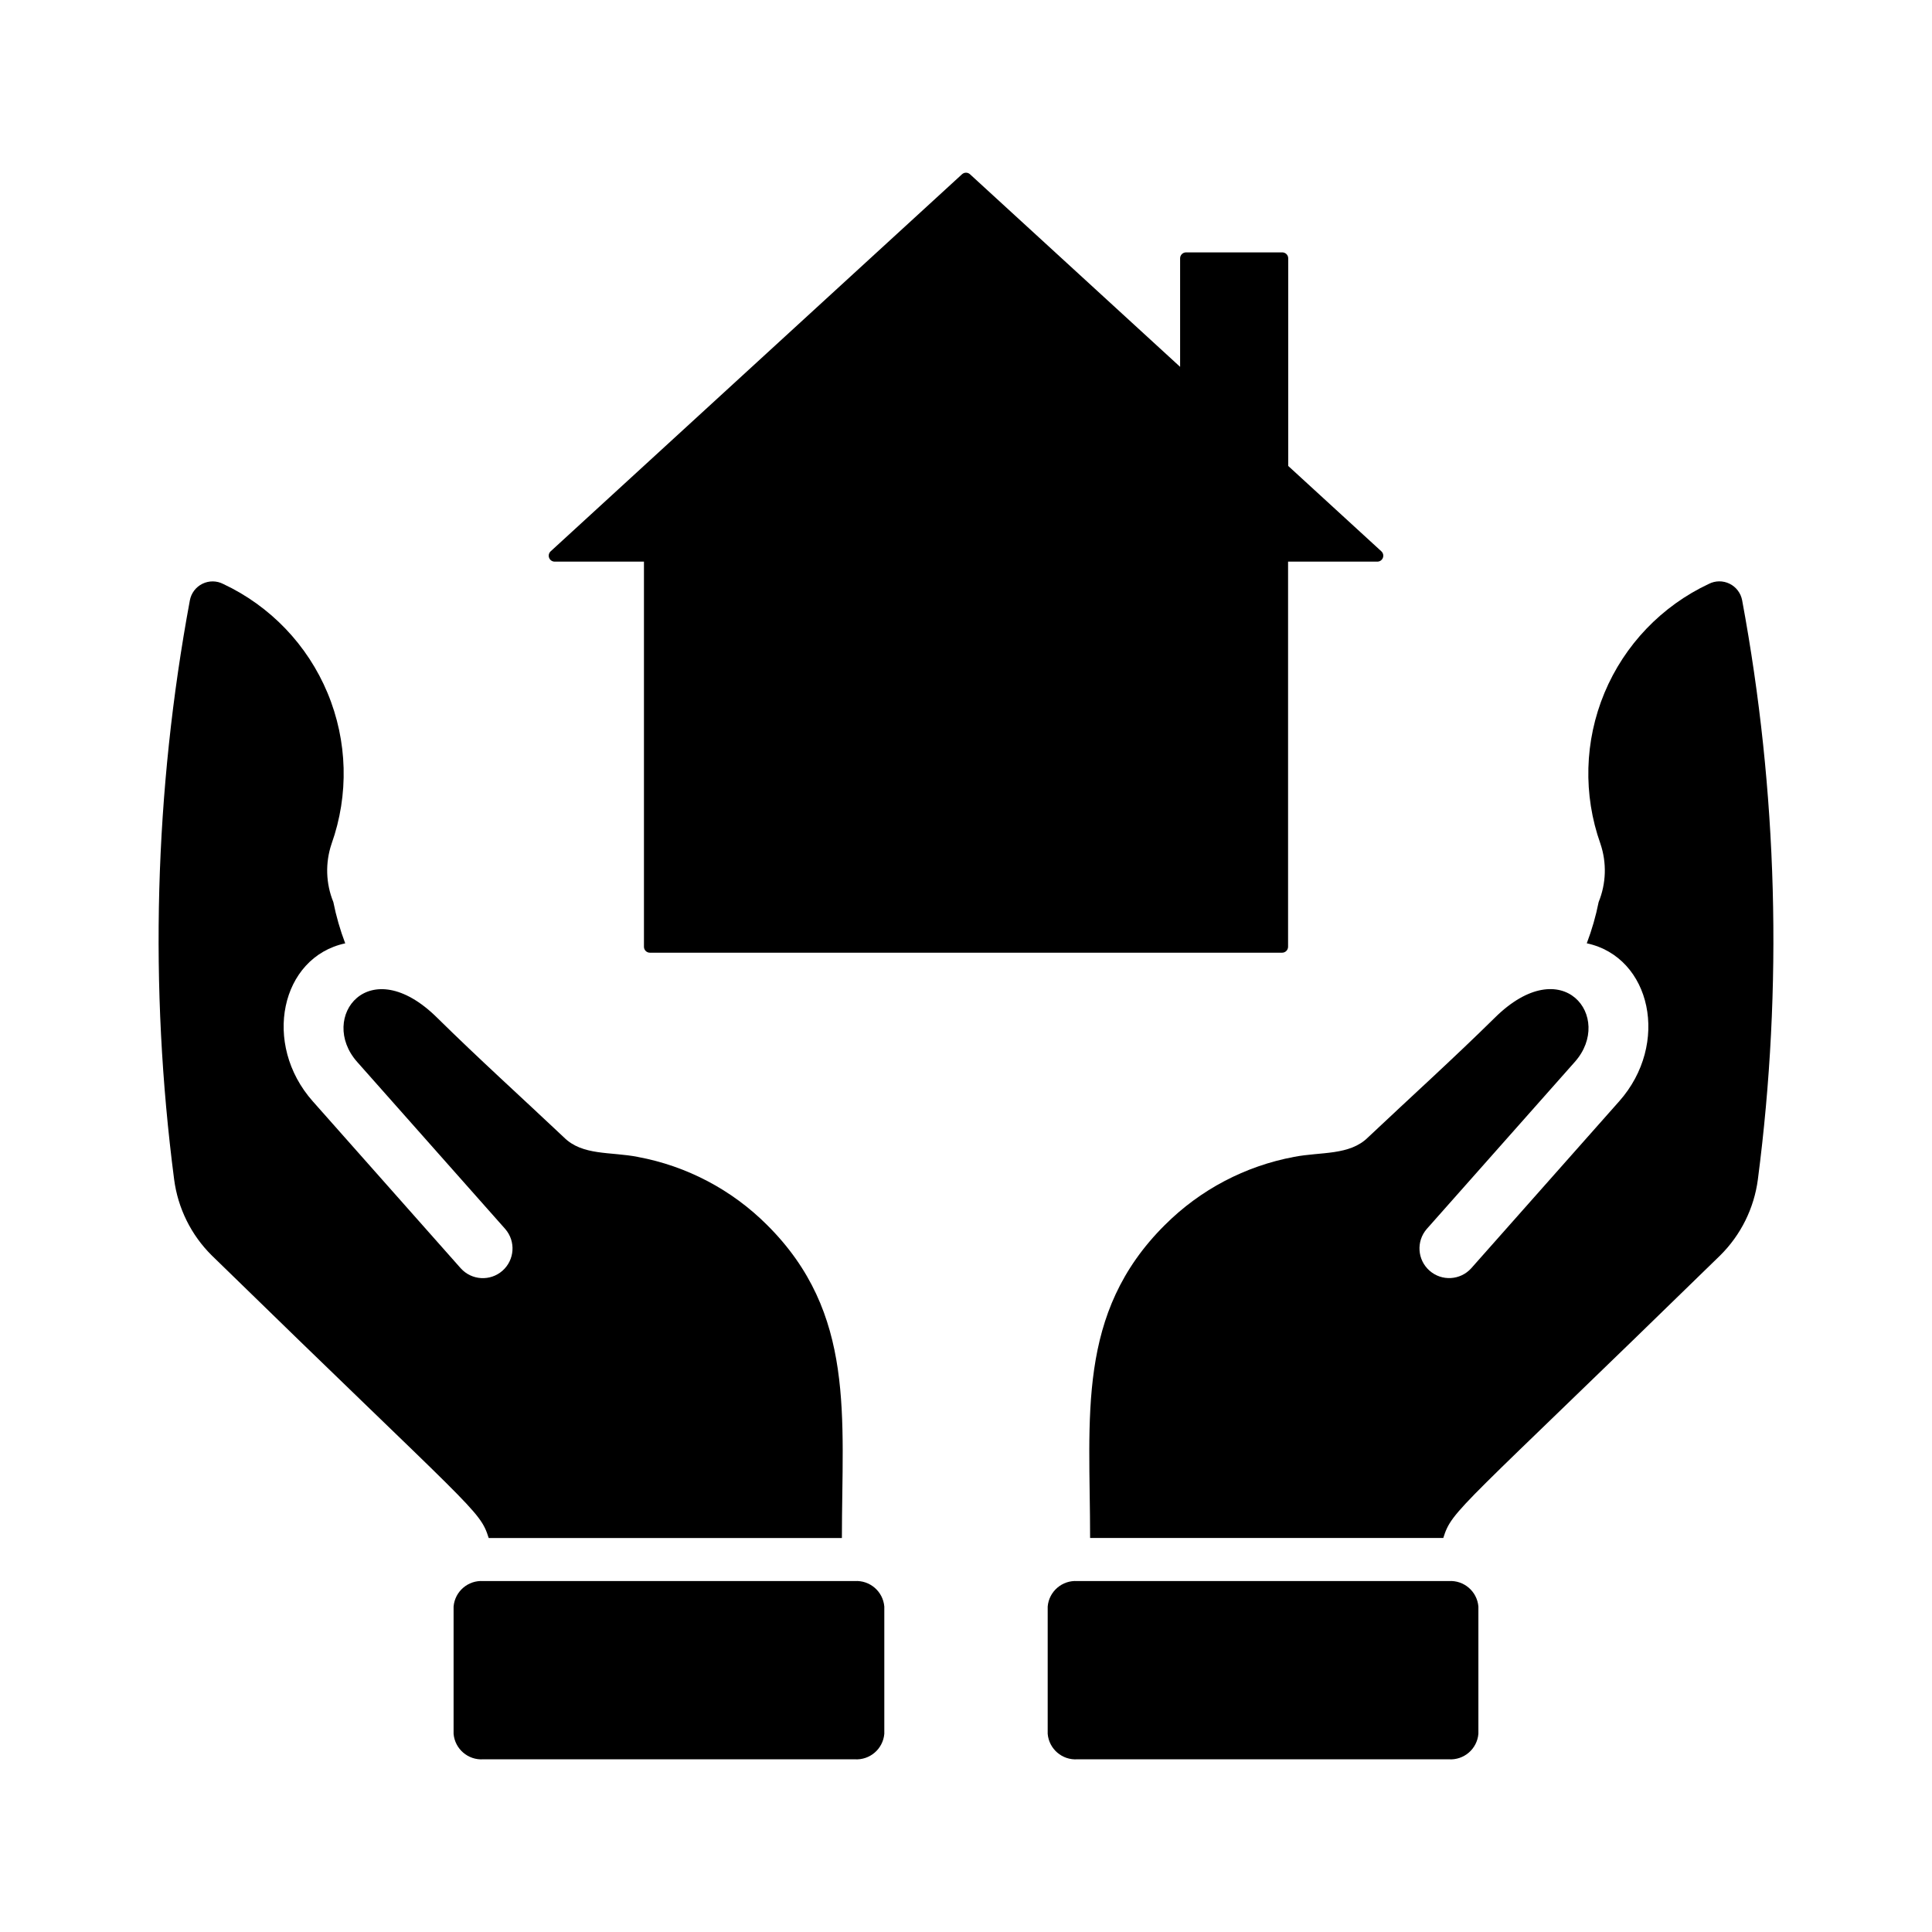
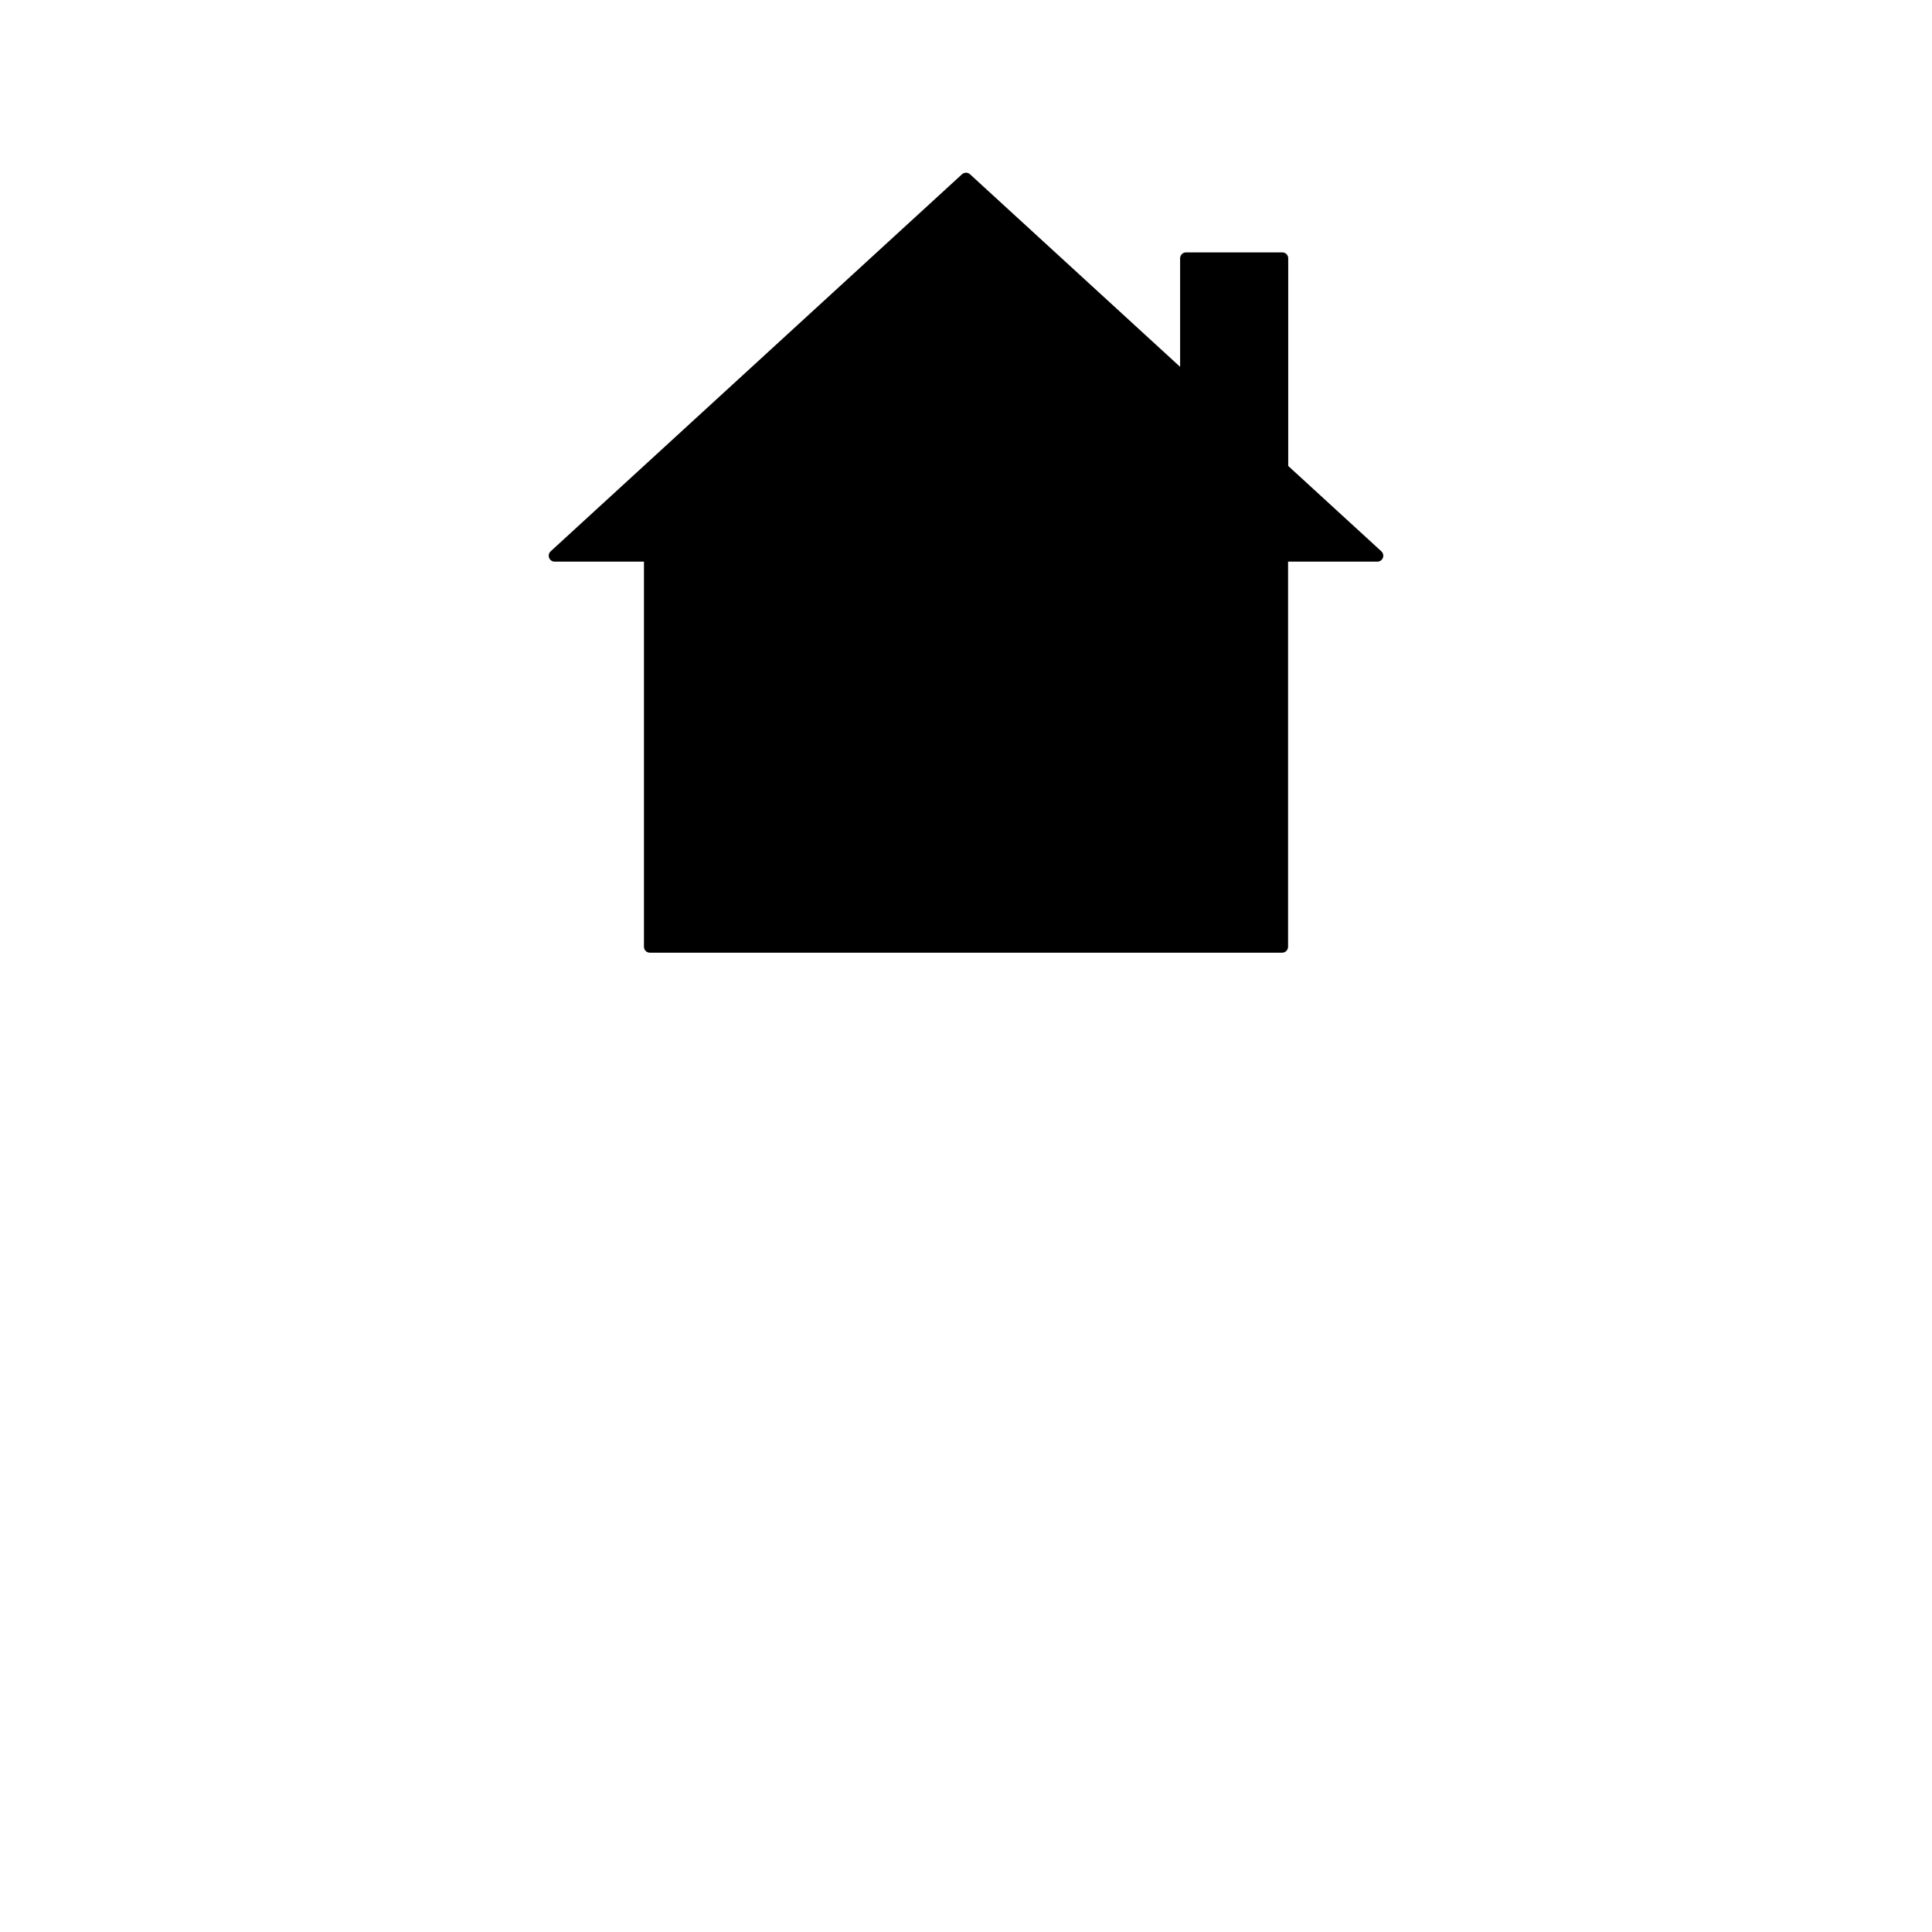
<svg xmlns="http://www.w3.org/2000/svg" fill="#000000" width="800px" height="800px" version="1.1" viewBox="144 144 512 512">
  <g>
    <path d="m485.39 267.48v-55.023c0-0.418-0.168-0.816-0.461-1.113-0.297-0.293-0.695-0.461-1.113-0.461h-25.5c-0.867 0-1.574 0.707-1.574 1.574v28.762l-55.676-51.035c-0.602-0.555-1.527-0.555-2.129 0l-109.01 99.922c-0.477 0.438-0.637 1.125-0.402 1.73 0.234 0.605 0.82 1.004 1.469 1.004h23.66v102.06c0 0.871 0.703 1.574 1.574 1.574h167.55c0.414 0 0.816-0.164 1.109-0.461 0.297-0.293 0.465-0.695 0.465-1.113v-102.06h23.66-0.004c0.652 0 1.234-0.398 1.469-1.004s0.074-1.293-0.402-1.73z" />
-     <path d="m378.35 569.75v33.738-0.004c-0.348 4.019-3.848 7.023-7.875 6.75h-98.398c-4.023 0.273-7.527-2.731-7.871-6.75v-33.734c0.344-4.019 3.848-7.023 7.871-6.75h98.398c4.027-0.273 7.527 2.731 7.875 6.75z" />
-     <path d="m367.11 551.59h-93.598c-2.402-7.578-3.648-6.836-73.367-74.863-5.481-5.418-8.996-12.512-9.996-20.152-6.644-51.07-5.238-102.87 4.172-153.5 0.359-1.898 1.59-3.516 3.324-4.367 1.734-0.852 3.769-0.84 5.492 0.039 12.488 5.859 22.352 16.156 27.664 28.891s5.691 26.988 1.066 39.988c-1.695 5.031-1.531 10.508 0.473 15.43 0.746 3.727 1.797 7.387 3.148 10.941-17.102 3.664-22.078 26.691-8.582 41.879l39.203 44.242h0.004c2.883 3.203 7.805 3.488 11.043 0.645 3.234-2.848 3.574-7.769 0.766-11.035l-39.281-44.32c-10.391-11.73 3.148-29.598 21.254-11.652 10.941 10.785 22.355 21.098 33.535 31.645 4.914 4.918 12.363 3.777 19.602 5.195l-0.004 0.004c12.977 2.41 24.914 8.695 34.246 18.023 23.566 23.422 19.836 50.805 19.836 82.973z" />
-     <path d="m429.52 563h98.398c4.027-0.273 7.527 2.731 7.871 6.75v33.738-0.004c-0.344 4.019-3.844 7.023-7.871 6.75h-98.398c-4.027 0.273-7.527-2.731-7.871-6.75v-33.734c0.344-4.019 3.844-7.023 7.871-6.75z" />
-     <path d="m452.73 468.61c9.328-9.328 21.27-15.613 34.242-18.027 7.027-1.375 14.707-0.297 19.602-5.195 11.18-10.547 22.594-20.859 33.535-31.645 18.105-17.949 31.645-0.078 21.254 11.652l-39.281 44.32c-2.812 3.266-2.473 8.188 0.766 11.031 3.234 2.848 8.16 2.562 11.043-0.641l39.203-44.242c13.5-15.188 8.523-38.219-8.582-41.879 1.352-3.555 2.406-7.215 3.148-10.941 2.004-4.922 2.172-10.398 0.473-15.43-4.625-13-4.242-27.254 1.066-39.988 5.312-12.734 15.176-23.031 27.668-28.891 1.719-0.879 3.754-0.891 5.488-0.039 1.734 0.852 2.969 2.469 3.328 4.367 9.406 50.637 10.816 102.43 4.172 153.5-1.004 7.641-4.519 14.734-10 20.152-69.719 68.027-70.965 67.285-73.367 74.863h-93.598c0-32.168-3.731-59.551 19.84-82.973z" />
  </g>
</svg>